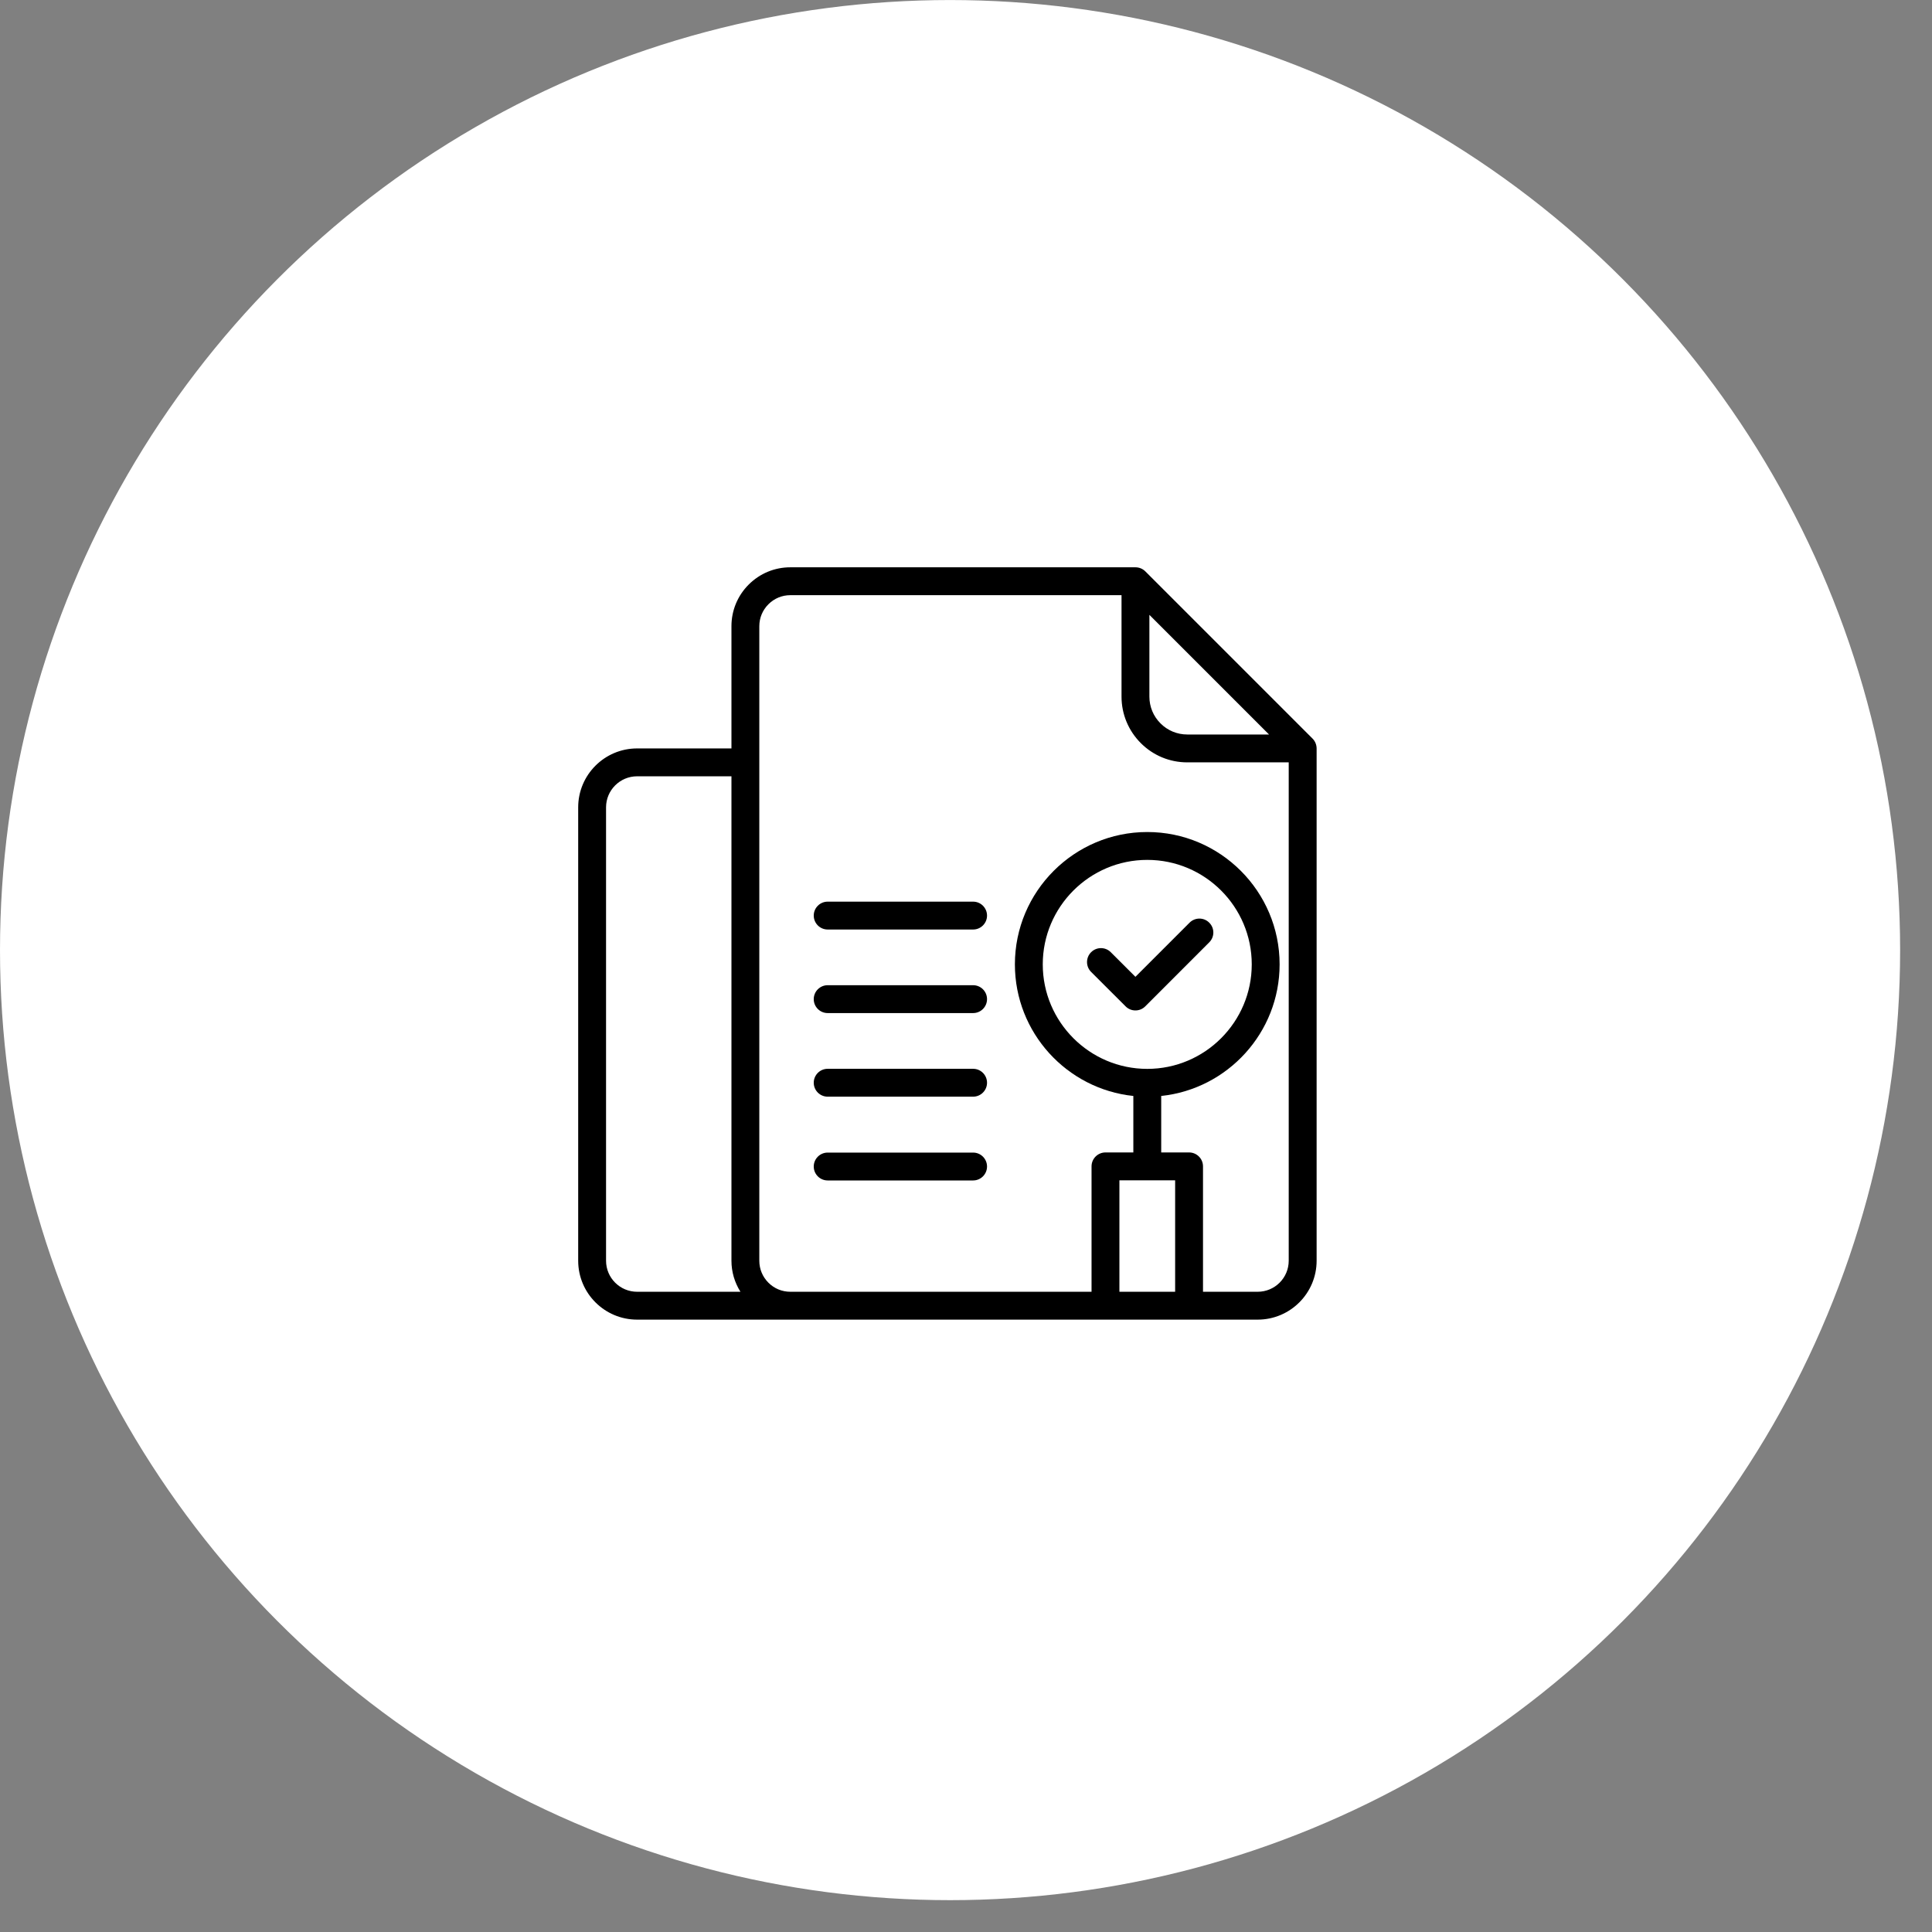
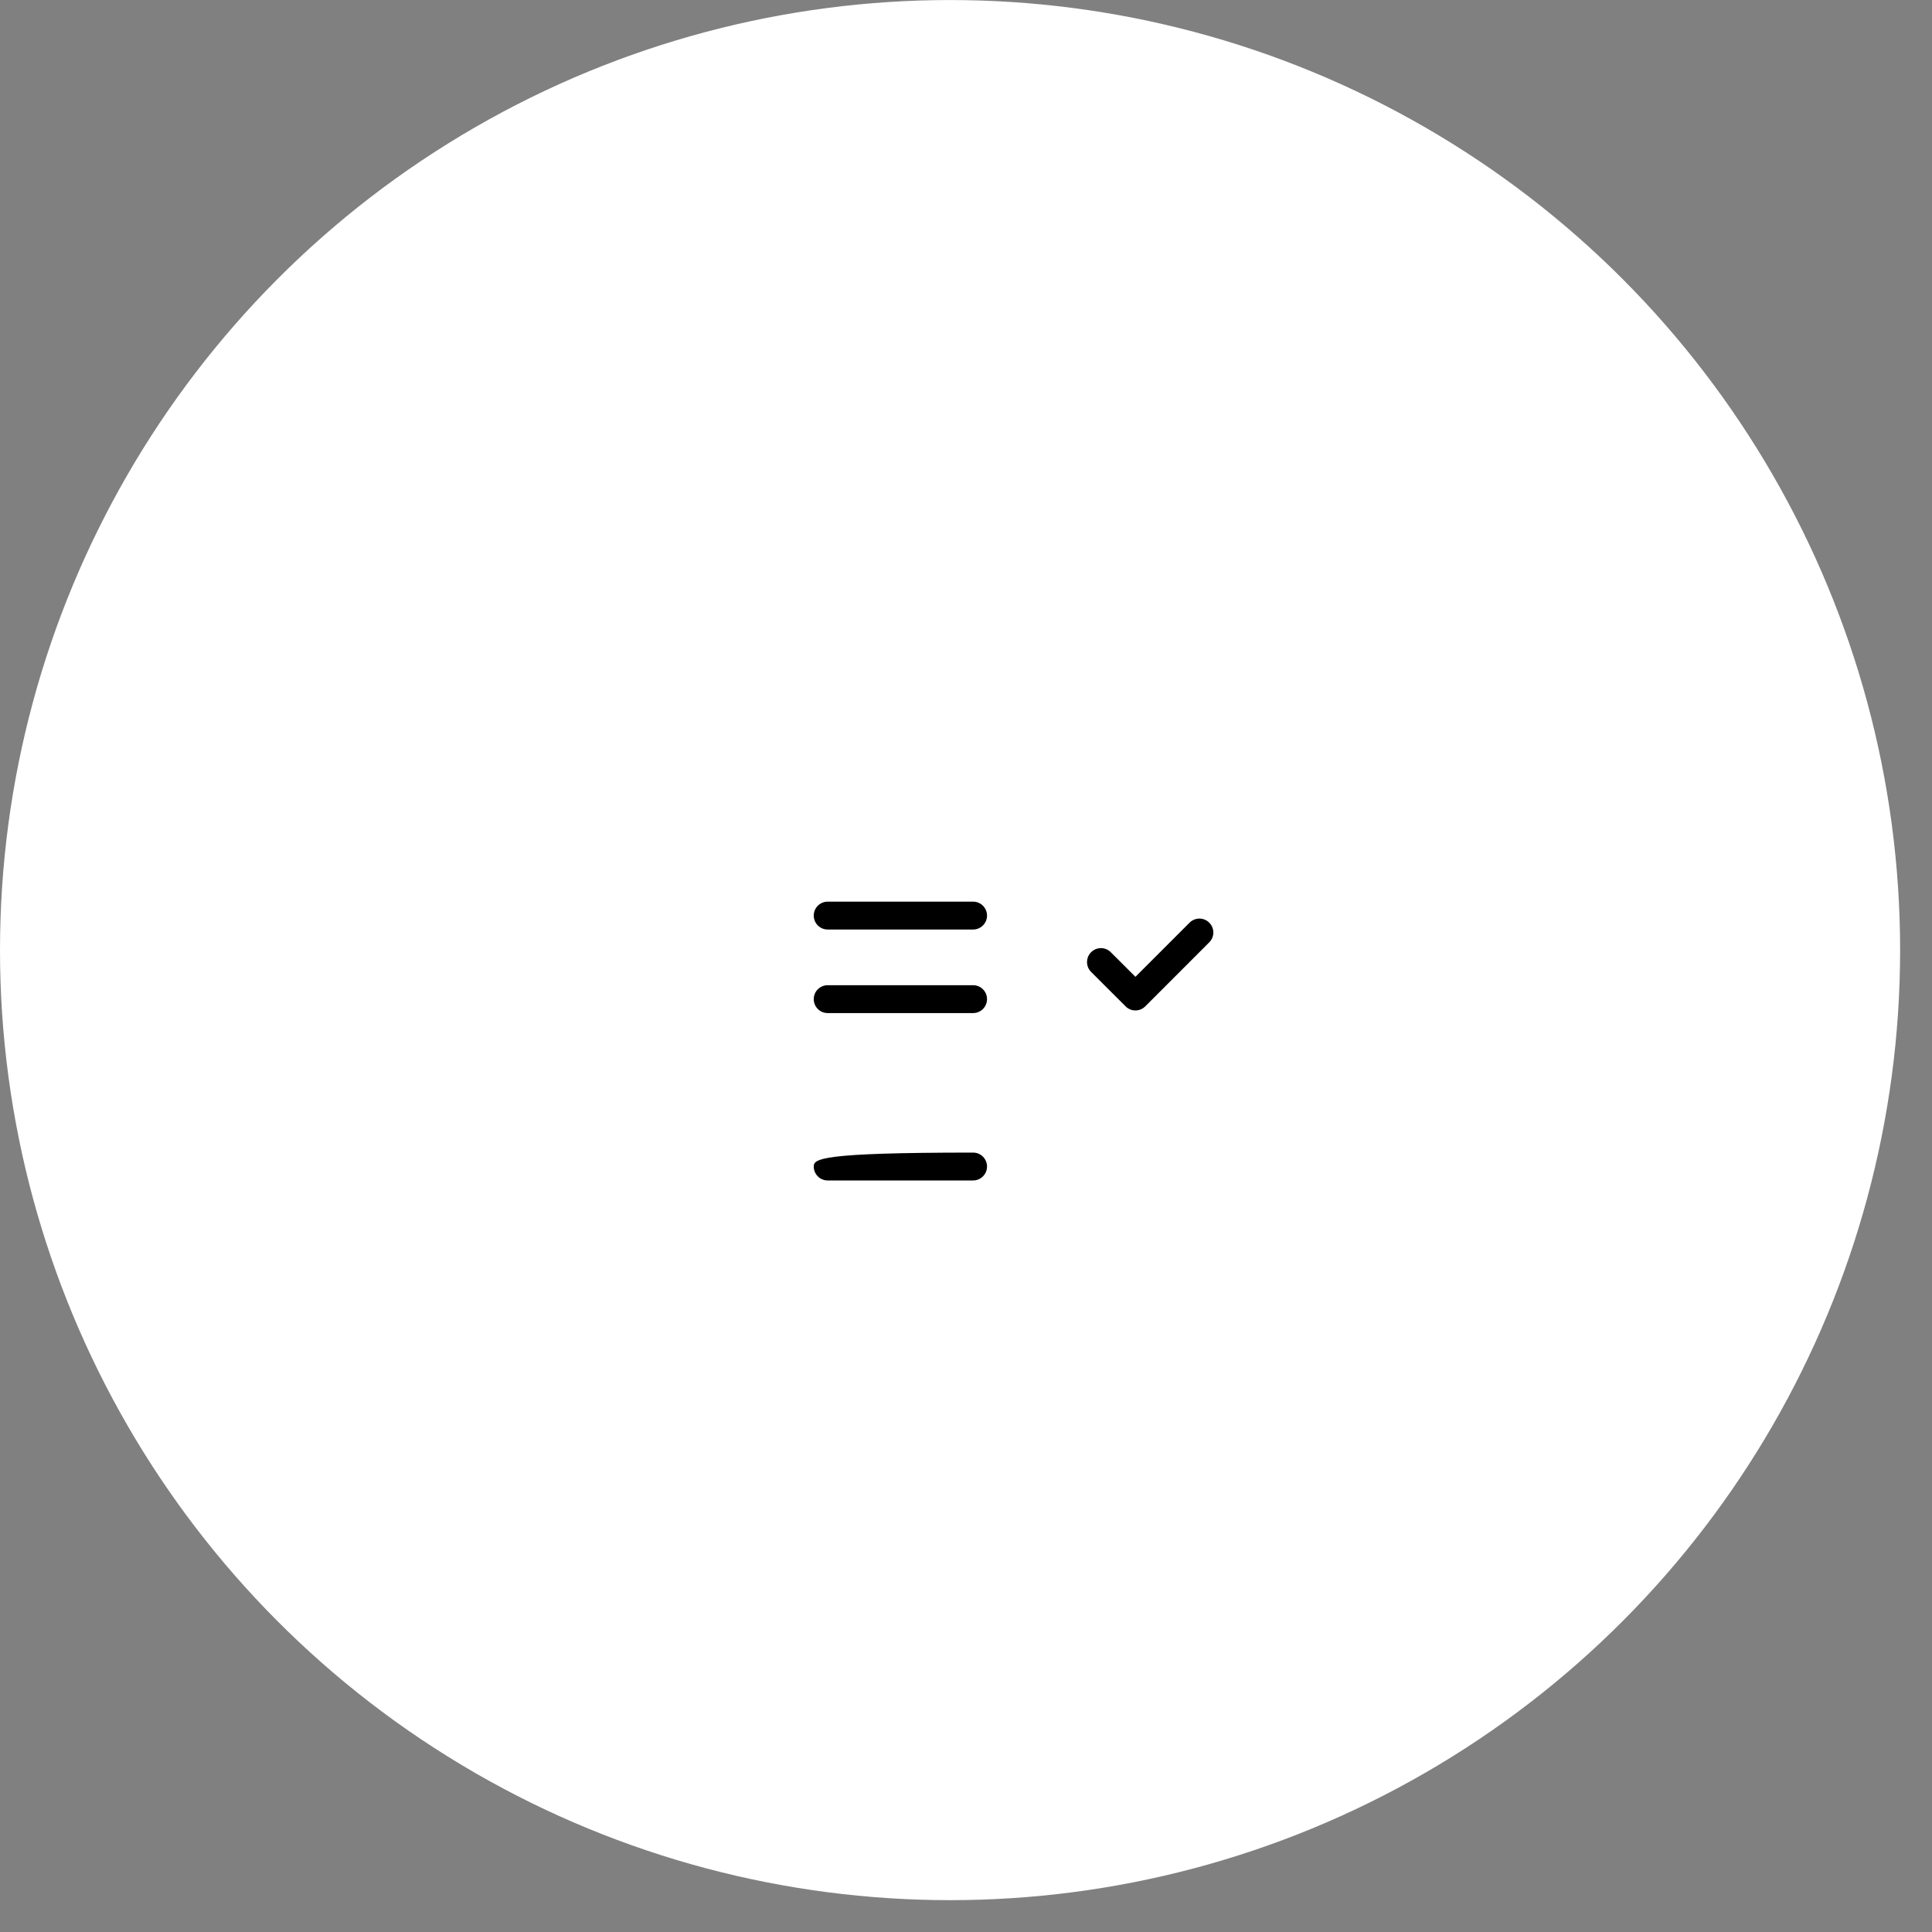
<svg xmlns="http://www.w3.org/2000/svg" width="52" height="52" viewBox="0 0 52 52" fill="none">
  <rect x="0" y="0" width="52" height="52" fill="#808080" stroke="none" />
  <g style="mix-blend-mode:luminosity">
    <circle cx="25.571" cy="25.572" r="25.571" fill="white" />
  </g>
  <path d="M26.192 24.268H22.277C22.07 24.268 21.902 24.436 21.902 24.643C21.902 24.85 22.07 25.018 22.277 25.018H26.192C26.398 25.018 26.566 24.85 26.566 24.643C26.566 24.436 26.398 24.268 26.192 24.268Z" fill="black" />
  <path d="M26.192 26.517H22.277C22.07 26.517 21.902 26.685 21.902 26.892C21.902 27.099 22.07 27.267 22.277 27.267H26.192C26.398 27.267 26.566 27.099 26.566 26.892C26.566 26.685 26.398 26.517 26.192 26.517Z" fill="black" />
-   <path d="M26.192 28.767H22.277C22.07 28.767 21.902 28.935 21.902 29.142C21.902 29.349 22.07 29.517 22.277 29.517H26.192C26.398 29.517 26.566 29.349 26.566 29.142C26.566 28.935 26.398 28.767 26.192 28.767Z" fill="black" />
-   <path d="M26.192 31.022H22.277C22.07 31.022 21.902 31.19 21.902 31.397C21.902 31.604 22.07 31.772 22.277 31.772H26.192C26.398 31.772 26.566 31.604 26.566 31.397C26.566 31.19 26.398 31.022 26.192 31.022Z" fill="black" />
+   <path d="M26.192 31.022C22.07 31.022 21.902 31.19 21.902 31.397C21.902 31.604 22.07 31.772 22.277 31.772H26.192C26.398 31.772 26.566 31.604 26.566 31.397C26.566 31.19 26.398 31.022 26.192 31.022Z" fill="black" />
  <path d="M32.017 24.834L30.56 26.291L29.897 25.629C29.751 25.482 29.514 25.482 29.367 25.629C29.221 25.775 29.221 26.013 29.367 26.159L30.295 27.086C30.368 27.16 30.464 27.196 30.56 27.196C30.656 27.196 30.752 27.16 30.825 27.086L32.547 25.363C32.694 25.217 32.694 24.98 32.547 24.834C32.401 24.687 32.164 24.687 32.017 24.834Z" fill="black" />
-   <path d="M35.327 19.879L30.827 15.379C30.756 15.308 30.661 15.269 30.561 15.269H21.272C20.849 15.269 20.451 15.434 20.151 15.734C19.852 16.033 19.687 16.431 19.687 16.855V20.144H17.148C16.273 20.144 15.562 20.855 15.562 21.729V33.933C15.562 34.807 16.273 35.518 17.148 35.518H21.272H29.754H32.004H33.851C34.726 35.518 35.437 34.807 35.437 33.933V20.144C35.436 20.044 35.397 19.949 35.327 19.879ZM30.936 16.549L34.156 19.769H31.956C31.683 19.769 31.427 19.663 31.235 19.47C31.042 19.278 30.936 19.021 30.936 18.749V16.549ZM16.312 33.933V21.729C16.312 21.269 16.687 20.894 17.148 20.894H19.687V33.933C19.687 34.234 19.773 34.519 19.929 34.768H17.148C16.687 34.768 16.312 34.394 16.312 33.933ZM30.129 34.768V31.768H31.629V34.768H30.129ZM30.879 28.769C29.328 28.769 28.066 27.507 28.066 25.956C28.066 24.405 29.328 23.144 30.879 23.144C32.43 23.144 33.691 24.405 33.691 25.956C33.691 27.507 32.43 28.769 30.879 28.769ZM33.851 34.768H32.379V31.393C32.379 31.186 32.211 31.018 32.004 31.018H31.254V29.498C33.042 29.31 34.441 27.794 34.441 25.956C34.441 23.992 32.843 22.394 30.879 22.394C28.915 22.394 27.316 23.992 27.316 25.956C27.316 27.794 28.715 29.311 30.504 29.498V31.018H29.754C29.547 31.018 29.379 31.186 29.379 31.393V34.768H21.272C21.049 34.768 20.839 34.682 20.682 34.524C20.524 34.366 20.437 34.156 20.437 33.933V16.855C20.437 16.631 20.524 16.422 20.682 16.264C20.84 16.106 21.049 16.019 21.272 16.019H30.186V18.749C30.186 19.222 30.371 19.666 30.705 20.001C31.039 20.335 31.483 20.519 31.956 20.519H34.686V33.933C34.686 34.394 34.311 34.768 33.851 34.768Z" fill="black" />
</svg>